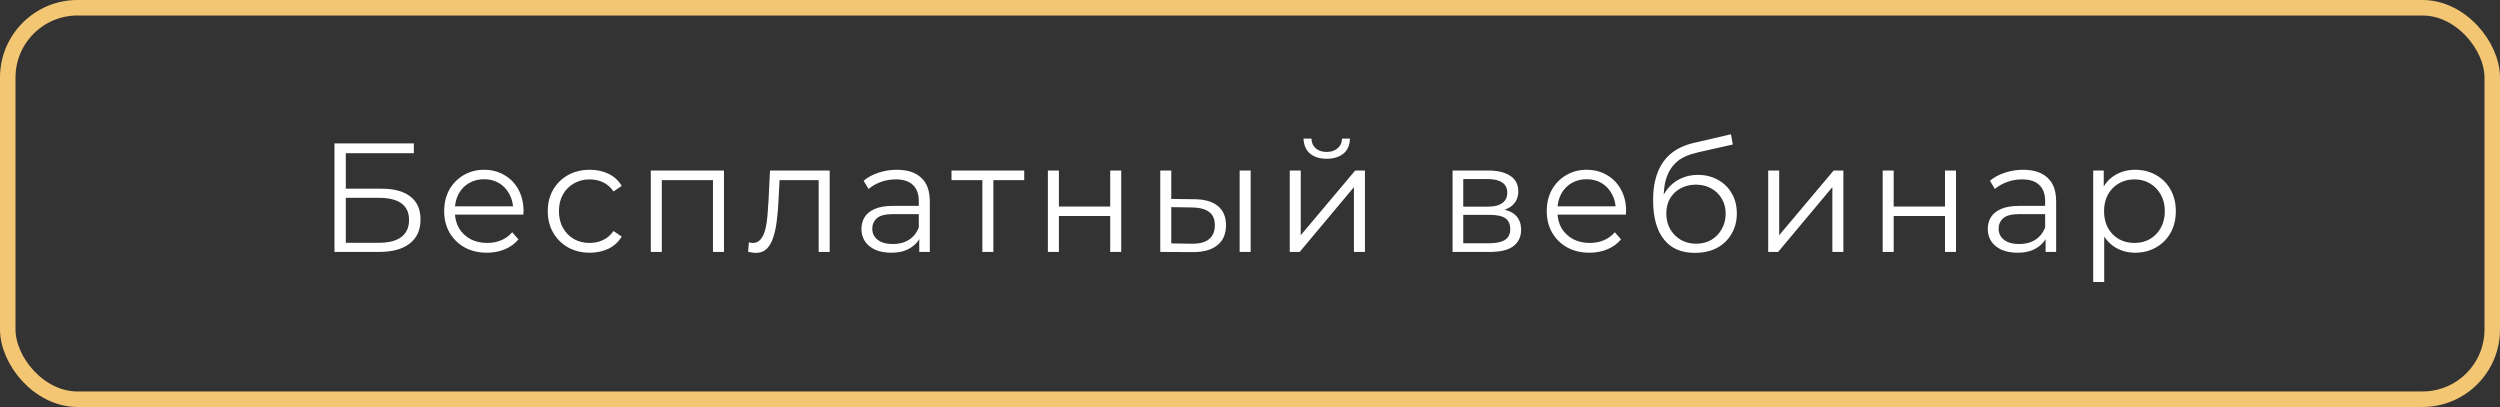
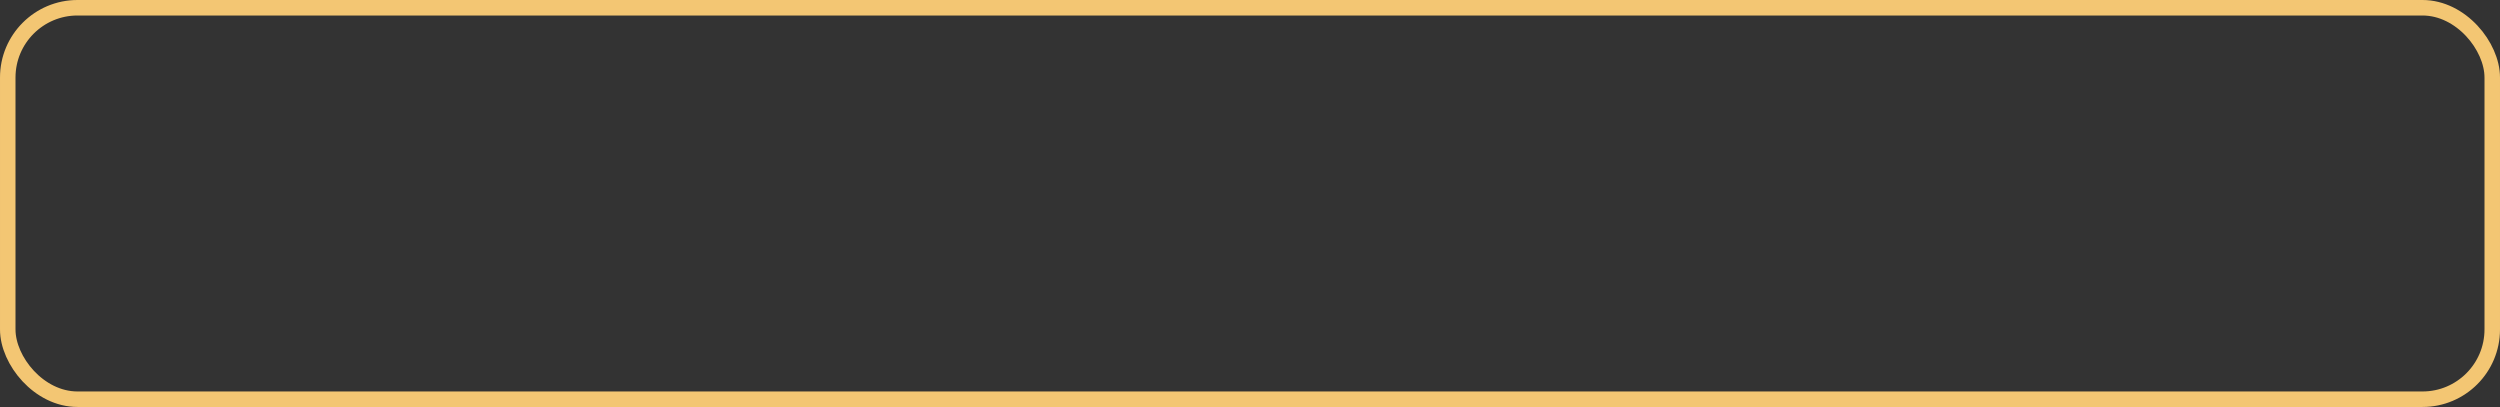
<svg xmlns="http://www.w3.org/2000/svg" width="129" height="21" viewBox="0 0 129 21" fill="none">
  <rect x="0" y="0" width="129" height="21" fill="#333333" stroke="none" />
-   <path d="M17.259 13V7.4H21.355V7.904H17.843V9.736H19.675C20.336 9.736 20.837 9.872 21.179 10.144C21.526 10.411 21.699 10.805 21.699 11.328C21.699 11.867 21.512 12.28 21.139 12.568C20.771 12.856 20.24 13 19.547 13H17.259ZM17.843 12.528H19.539C20.056 12.528 20.445 12.429 20.707 12.232C20.974 12.029 21.107 11.736 21.107 11.352C21.107 10.589 20.584 10.208 19.539 10.208H17.843V12.528ZM25.128 13.04C24.69 13.04 24.306 12.949 23.976 12.768C23.645 12.581 23.386 12.328 23.2 12.008C23.013 11.683 22.919 11.312 22.919 10.896C22.919 10.48 23.008 10.112 23.183 9.792C23.365 9.472 23.61 9.221 23.919 9.04C24.234 8.853 24.586 8.76 24.976 8.76C25.37 8.76 25.72 8.851 26.023 9.032C26.333 9.208 26.576 9.459 26.752 9.784C26.927 10.104 27.015 10.475 27.015 10.896C27.015 10.923 27.013 10.952 27.008 10.984C27.008 11.011 27.008 11.04 27.008 11.072H23.352V10.648H26.703L26.48 10.816C26.48 10.512 26.413 10.243 26.279 10.008C26.151 9.768 25.976 9.581 25.752 9.448C25.527 9.315 25.269 9.248 24.976 9.248C24.688 9.248 24.429 9.315 24.2 9.448C23.97 9.581 23.791 9.768 23.663 10.008C23.535 10.248 23.471 10.523 23.471 10.832V10.92C23.471 11.24 23.541 11.523 23.68 11.768C23.823 12.008 24.021 12.197 24.271 12.336C24.527 12.469 24.818 12.536 25.143 12.536C25.399 12.536 25.637 12.491 25.855 12.4C26.079 12.309 26.271 12.171 26.431 11.984L26.752 12.352C26.565 12.576 26.33 12.747 26.047 12.864C25.77 12.981 25.463 13.04 25.128 13.04ZM30.433 13.04C30.017 13.04 29.643 12.949 29.313 12.768C28.988 12.581 28.732 12.328 28.545 12.008C28.358 11.683 28.265 11.312 28.265 10.896C28.265 10.475 28.358 10.104 28.545 9.784C28.732 9.464 28.988 9.213 29.313 9.032C29.643 8.851 30.017 8.76 30.433 8.76C30.79 8.76 31.113 8.829 31.401 8.968C31.689 9.107 31.916 9.315 32.081 9.592L31.657 9.88C31.513 9.667 31.334 9.509 31.121 9.408C30.907 9.307 30.675 9.256 30.425 9.256C30.126 9.256 29.857 9.325 29.617 9.464C29.377 9.597 29.188 9.787 29.049 10.032C28.91 10.277 28.841 10.565 28.841 10.896C28.841 11.227 28.91 11.515 29.049 11.76C29.188 12.005 29.377 12.197 29.617 12.336C29.857 12.469 30.126 12.536 30.425 12.536C30.675 12.536 30.907 12.485 31.121 12.384C31.334 12.283 31.513 12.128 31.657 11.92L32.081 12.208C31.916 12.48 31.689 12.688 31.401 12.832C31.113 12.971 30.79 13.04 30.433 13.04ZM33.581 13V8.8H37.357V13H36.789V9.144L36.933 9.296H34.005L34.149 9.144V13H33.581ZM38.603 12.992L38.643 12.504C38.681 12.509 38.715 12.517 38.747 12.528C38.785 12.533 38.817 12.536 38.843 12.536C39.014 12.536 39.15 12.472 39.251 12.344C39.358 12.216 39.438 12.045 39.491 11.832C39.545 11.619 39.582 11.379 39.603 11.112C39.625 10.84 39.643 10.568 39.659 10.296L39.731 8.8H42.811V13H42.243V9.128L42.387 9.296H40.099L40.235 9.12L40.171 10.336C40.155 10.699 40.126 11.045 40.083 11.376C40.046 11.707 39.985 11.997 39.899 12.248C39.819 12.499 39.707 12.696 39.563 12.84C39.419 12.979 39.235 13.048 39.011 13.048C38.947 13.048 38.881 13.043 38.811 13.032C38.747 13.021 38.678 13.008 38.603 12.992ZM47.434 13V12.072L47.41 11.92V10.368C47.41 10.011 47.309 9.736 47.106 9.544C46.909 9.352 46.613 9.256 46.218 9.256C45.946 9.256 45.687 9.301 45.442 9.392C45.197 9.483 44.989 9.603 44.818 9.752L44.562 9.328C44.775 9.147 45.031 9.008 45.33 8.912C45.629 8.811 45.943 8.76 46.274 8.76C46.818 8.76 47.237 8.896 47.53 9.168C47.829 9.435 47.978 9.843 47.978 10.392V13H47.434ZM45.986 13.04C45.671 13.04 45.397 12.989 45.162 12.888C44.933 12.781 44.757 12.637 44.634 12.456C44.511 12.269 44.45 12.056 44.45 11.816C44.45 11.597 44.501 11.4 44.602 11.224C44.709 11.043 44.879 10.899 45.114 10.792C45.354 10.68 45.674 10.624 46.074 10.624H47.522V11.048H46.09C45.685 11.048 45.402 11.12 45.242 11.264C45.087 11.408 45.01 11.587 45.01 11.8C45.01 12.04 45.103 12.232 45.29 12.376C45.477 12.52 45.738 12.592 46.074 12.592C46.394 12.592 46.669 12.52 46.898 12.376C47.133 12.227 47.303 12.013 47.41 11.736L47.538 12.128C47.431 12.405 47.245 12.627 46.978 12.792C46.717 12.957 46.386 13.04 45.986 13.04ZM50.69 13V9.144L50.834 9.296H49.098V8.8H52.85V9.296H51.114L51.258 9.144V13H50.69ZM54.071 13V8.8H54.639V10.656H57.287V8.8H57.855V13H57.287V11.144H54.639V13H54.071ZM63.966 13V8.8H64.534V13H63.966ZM61.638 10.28C62.166 10.285 62.568 10.403 62.846 10.632C63.123 10.861 63.262 11.192 63.262 11.624C63.262 12.072 63.112 12.416 62.814 12.656C62.515 12.896 62.088 13.013 61.534 13.008L59.87 13V8.8H60.438V10.264L61.638 10.28ZM61.494 12.576C61.888 12.581 62.184 12.504 62.382 12.344C62.584 12.179 62.686 11.939 62.686 11.624C62.686 11.309 62.587 11.08 62.39 10.936C62.192 10.787 61.894 10.709 61.494 10.704L60.438 10.688V12.56L61.494 12.576ZM66.551 13V8.8H67.119V12.136L69.927 8.8H70.431V13H69.863V9.656L67.063 13H66.551ZM68.455 8.192C68.103 8.192 67.818 8.104 67.599 7.928C67.386 7.747 67.274 7.488 67.263 7.152H67.671C67.676 7.365 67.751 7.533 67.895 7.656C68.039 7.779 68.226 7.84 68.455 7.84C68.684 7.84 68.871 7.779 69.015 7.656C69.164 7.533 69.242 7.365 69.247 7.152H69.655C69.65 7.488 69.538 7.747 69.319 7.928C69.1 8.104 68.812 8.192 68.455 8.192ZM74.953 13V8.8H76.808C77.283 8.8 77.656 8.891 77.928 9.072C78.206 9.253 78.344 9.52 78.344 9.872C78.344 10.213 78.214 10.477 77.953 10.664C77.691 10.845 77.347 10.936 76.921 10.936L77.032 10.768C77.534 10.768 77.902 10.861 78.136 11.048C78.371 11.235 78.489 11.504 78.489 11.856C78.489 12.219 78.355 12.501 78.088 12.704C77.827 12.901 77.419 13 76.865 13H74.953ZM75.504 12.552H76.841C77.198 12.552 77.467 12.496 77.648 12.384C77.835 12.267 77.928 12.08 77.928 11.824C77.928 11.568 77.846 11.381 77.68 11.264C77.515 11.147 77.254 11.088 76.897 11.088H75.504V12.552ZM75.504 10.664H76.769C77.094 10.664 77.342 10.603 77.513 10.48C77.689 10.357 77.776 10.179 77.776 9.944C77.776 9.709 77.689 9.533 77.513 9.416C77.342 9.299 77.094 9.24 76.769 9.24H75.504V10.664ZM82.02 13.04C81.582 13.04 81.198 12.949 80.868 12.768C80.537 12.581 80.278 12.328 80.092 12.008C79.905 11.683 79.812 11.312 79.812 10.896C79.812 10.48 79.9 10.112 80.076 9.792C80.257 9.472 80.502 9.221 80.812 9.04C81.126 8.853 81.478 8.76 81.868 8.76C82.262 8.76 82.612 8.851 82.916 9.032C83.225 9.208 83.468 9.459 83.644 9.784C83.82 10.104 83.908 10.475 83.908 10.896C83.908 10.923 83.905 10.952 83.9 10.984C83.9 11.011 83.9 11.04 83.9 11.072H80.244V10.648H83.596L83.372 10.816C83.372 10.512 83.305 10.243 83.172 10.008C83.044 9.768 82.868 9.581 82.644 9.448C82.42 9.315 82.161 9.248 81.868 9.248C81.58 9.248 81.321 9.315 81.092 9.448C80.862 9.581 80.684 9.768 80.556 10.008C80.428 10.248 80.364 10.523 80.364 10.832V10.92C80.364 11.24 80.433 11.523 80.572 11.768C80.716 12.008 80.913 12.197 81.164 12.336C81.42 12.469 81.71 12.536 82.036 12.536C82.292 12.536 82.529 12.491 82.748 12.4C82.972 12.309 83.164 12.171 83.324 11.984L83.644 12.352C83.457 12.576 83.222 12.747 82.94 12.864C82.662 12.981 82.356 13.04 82.02 13.04ZM87.453 13.048C87.112 13.048 86.808 12.992 86.541 12.88C86.28 12.768 86.056 12.597 85.869 12.368C85.682 12.139 85.541 11.856 85.445 11.52C85.349 11.179 85.301 10.784 85.301 10.336C85.301 9.936 85.338 9.587 85.413 9.288C85.488 8.984 85.592 8.723 85.725 8.504C85.858 8.285 86.013 8.101 86.189 7.952C86.37 7.797 86.565 7.675 86.773 7.584C86.986 7.488 87.205 7.416 87.429 7.368L89.317 6.928L89.413 7.456L87.637 7.856C87.525 7.883 87.389 7.92 87.229 7.968C87.074 8.016 86.914 8.088 86.749 8.184C86.589 8.28 86.44 8.413 86.301 8.584C86.162 8.755 86.05 8.976 85.965 9.248C85.885 9.515 85.845 9.848 85.845 10.248C85.845 10.333 85.848 10.403 85.853 10.456C85.858 10.504 85.864 10.557 85.869 10.616C85.88 10.669 85.888 10.749 85.893 10.856L85.645 10.648C85.704 10.323 85.824 10.04 86.005 9.8C86.186 9.555 86.413 9.365 86.685 9.232C86.962 9.093 87.269 9.024 87.605 9.024C87.994 9.024 88.341 9.109 88.645 9.28C88.949 9.445 89.186 9.677 89.357 9.976C89.533 10.275 89.621 10.621 89.621 11.016C89.621 11.405 89.53 11.755 89.349 12.064C89.173 12.373 88.922 12.616 88.597 12.792C88.272 12.963 87.89 13.048 87.453 13.048ZM87.517 12.576C87.816 12.576 88.08 12.509 88.309 12.376C88.538 12.237 88.717 12.051 88.845 11.816C88.978 11.581 89.045 11.317 89.045 11.024C89.045 10.736 88.978 10.48 88.845 10.256C88.717 10.032 88.538 9.856 88.309 9.728C88.08 9.595 87.813 9.528 87.509 9.528C87.21 9.528 86.946 9.592 86.717 9.72C86.488 9.843 86.306 10.016 86.173 10.24C86.045 10.464 85.981 10.723 85.981 11.016C85.981 11.309 86.045 11.573 86.173 11.808C86.306 12.043 86.488 12.229 86.717 12.368C86.952 12.507 87.218 12.576 87.517 12.576ZM91.239 13V8.8H91.806V12.136L94.615 8.8H95.118V13H94.55V9.656L91.751 13H91.239ZM97.146 13V8.8H97.714V10.656H100.362V8.8H100.93V13H100.362V11.144H97.714V13H97.146ZM105.553 13V12.072L105.529 11.92V10.368C105.529 10.011 105.427 9.736 105.225 9.544C105.027 9.352 104.731 9.256 104.337 9.256C104.065 9.256 103.806 9.301 103.561 9.392C103.315 9.483 103.107 9.603 102.937 9.752L102.681 9.328C102.894 9.147 103.15 9.008 103.449 8.912C103.747 8.811 104.062 8.76 104.393 8.76C104.937 8.76 105.355 8.896 105.649 9.168C105.947 9.435 106.097 9.843 106.097 10.392V13H105.553ZM104.105 13.04C103.79 13.04 103.515 12.989 103.281 12.888C103.051 12.781 102.875 12.637 102.753 12.456C102.63 12.269 102.569 12.056 102.569 11.816C102.569 11.597 102.619 11.4 102.721 11.224C102.827 11.043 102.998 10.899 103.233 10.792C103.473 10.68 103.793 10.624 104.193 10.624H105.641V11.048H104.209C103.803 11.048 103.521 11.12 103.361 11.264C103.206 11.408 103.129 11.587 103.129 11.8C103.129 12.04 103.222 12.232 103.409 12.376C103.595 12.52 103.857 12.592 104.193 12.592C104.513 12.592 104.787 12.52 105.017 12.376C105.251 12.227 105.422 12.013 105.529 11.736L105.657 12.128C105.55 12.405 105.363 12.627 105.097 12.792C104.835 12.957 104.505 13.04 104.105 13.04ZM110.177 13.04C109.814 13.04 109.486 12.957 109.193 12.792C108.899 12.621 108.665 12.379 108.489 12.064C108.318 11.744 108.233 11.355 108.233 10.896C108.233 10.437 108.318 10.051 108.489 9.736C108.659 9.416 108.891 9.173 109.185 9.008C109.478 8.843 109.809 8.76 110.177 8.76C110.577 8.76 110.934 8.851 111.249 9.032C111.569 9.208 111.819 9.459 112.001 9.784C112.182 10.104 112.273 10.475 112.273 10.896C112.273 11.323 112.182 11.696 112.001 12.016C111.819 12.336 111.569 12.587 111.249 12.768C110.934 12.949 110.577 13.04 110.177 13.04ZM108.009 14.552V8.8H108.553V10.064L108.497 10.904L108.577 11.752V14.552H108.009ZM110.137 12.536C110.435 12.536 110.702 12.469 110.937 12.336C111.171 12.197 111.358 12.005 111.497 11.76C111.635 11.509 111.705 11.221 111.705 10.896C111.705 10.571 111.635 10.285 111.497 10.04C111.358 9.795 111.171 9.603 110.937 9.464C110.702 9.325 110.435 9.256 110.137 9.256C109.838 9.256 109.569 9.325 109.329 9.464C109.094 9.603 108.907 9.795 108.769 10.04C108.635 10.285 108.569 10.571 108.569 10.896C108.569 11.221 108.635 11.509 108.769 11.76C108.907 12.005 109.094 12.197 109.329 12.336C109.569 12.469 109.838 12.536 110.137 12.536Z" fill="white" />
  <rect x="0.4" y="0.4" width="128.2" height="20.2" rx="3.6" stroke="#F3C673" stroke-width="0.8" />
</svg>